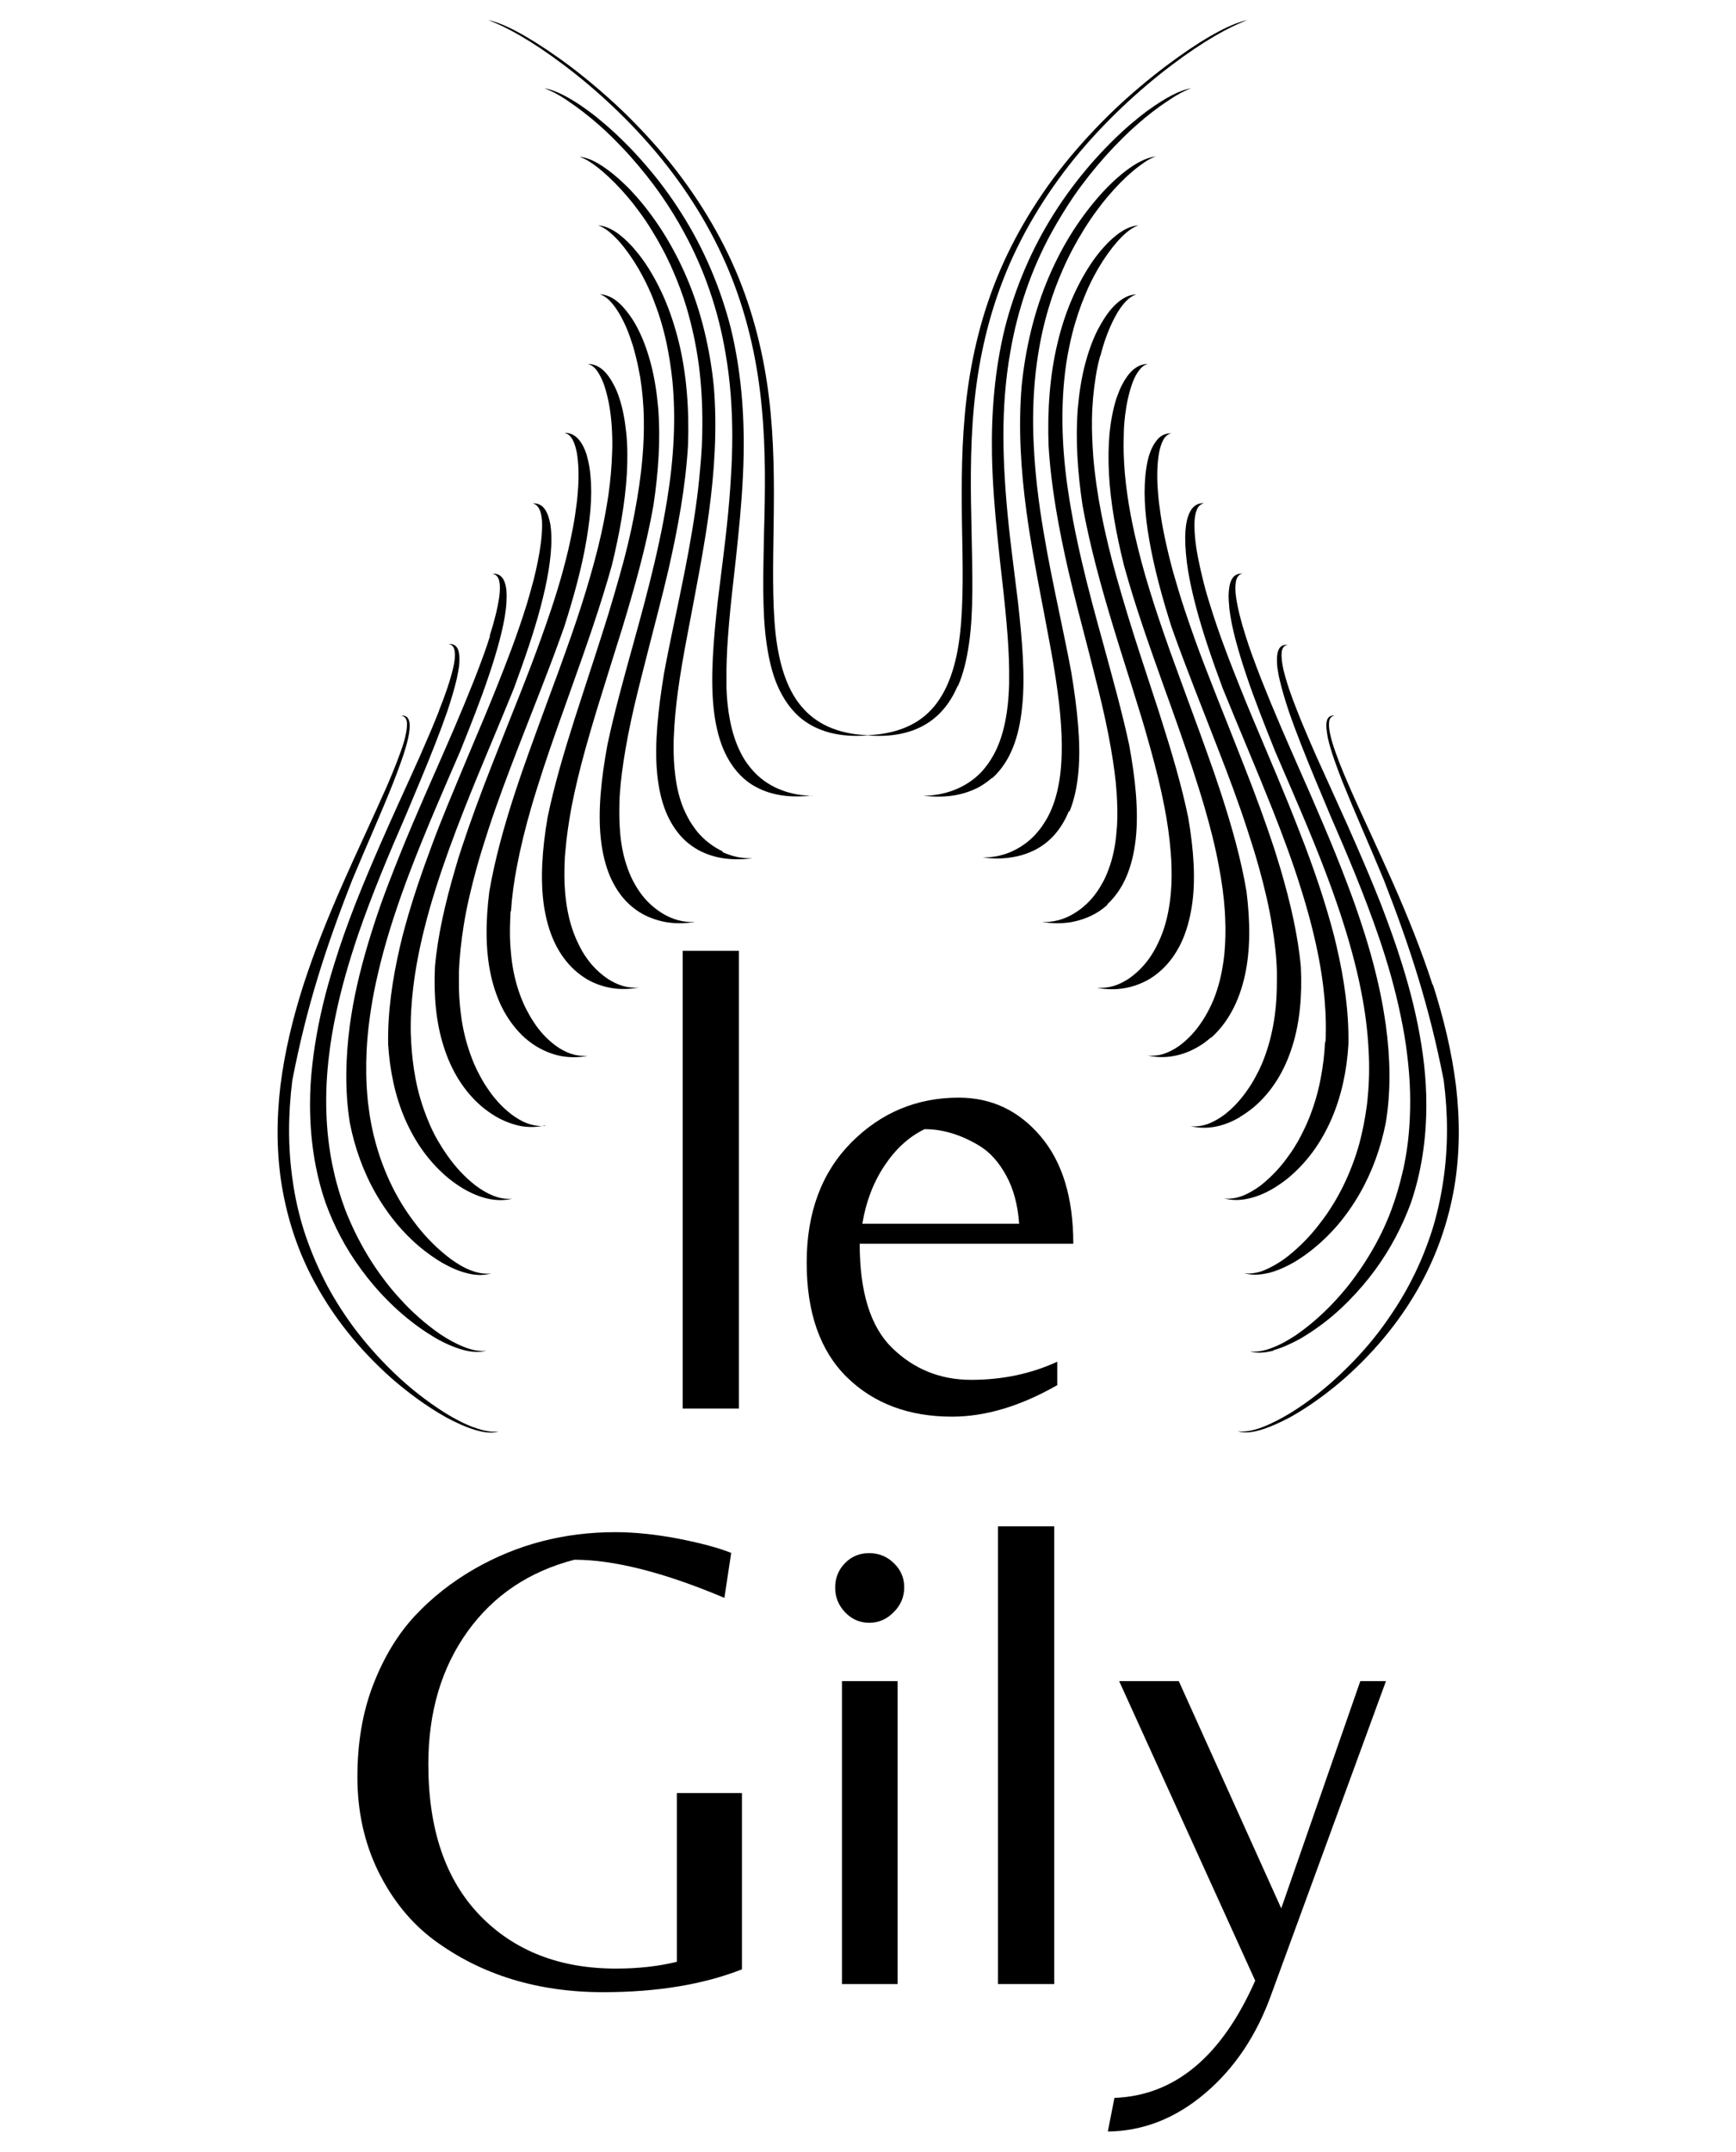
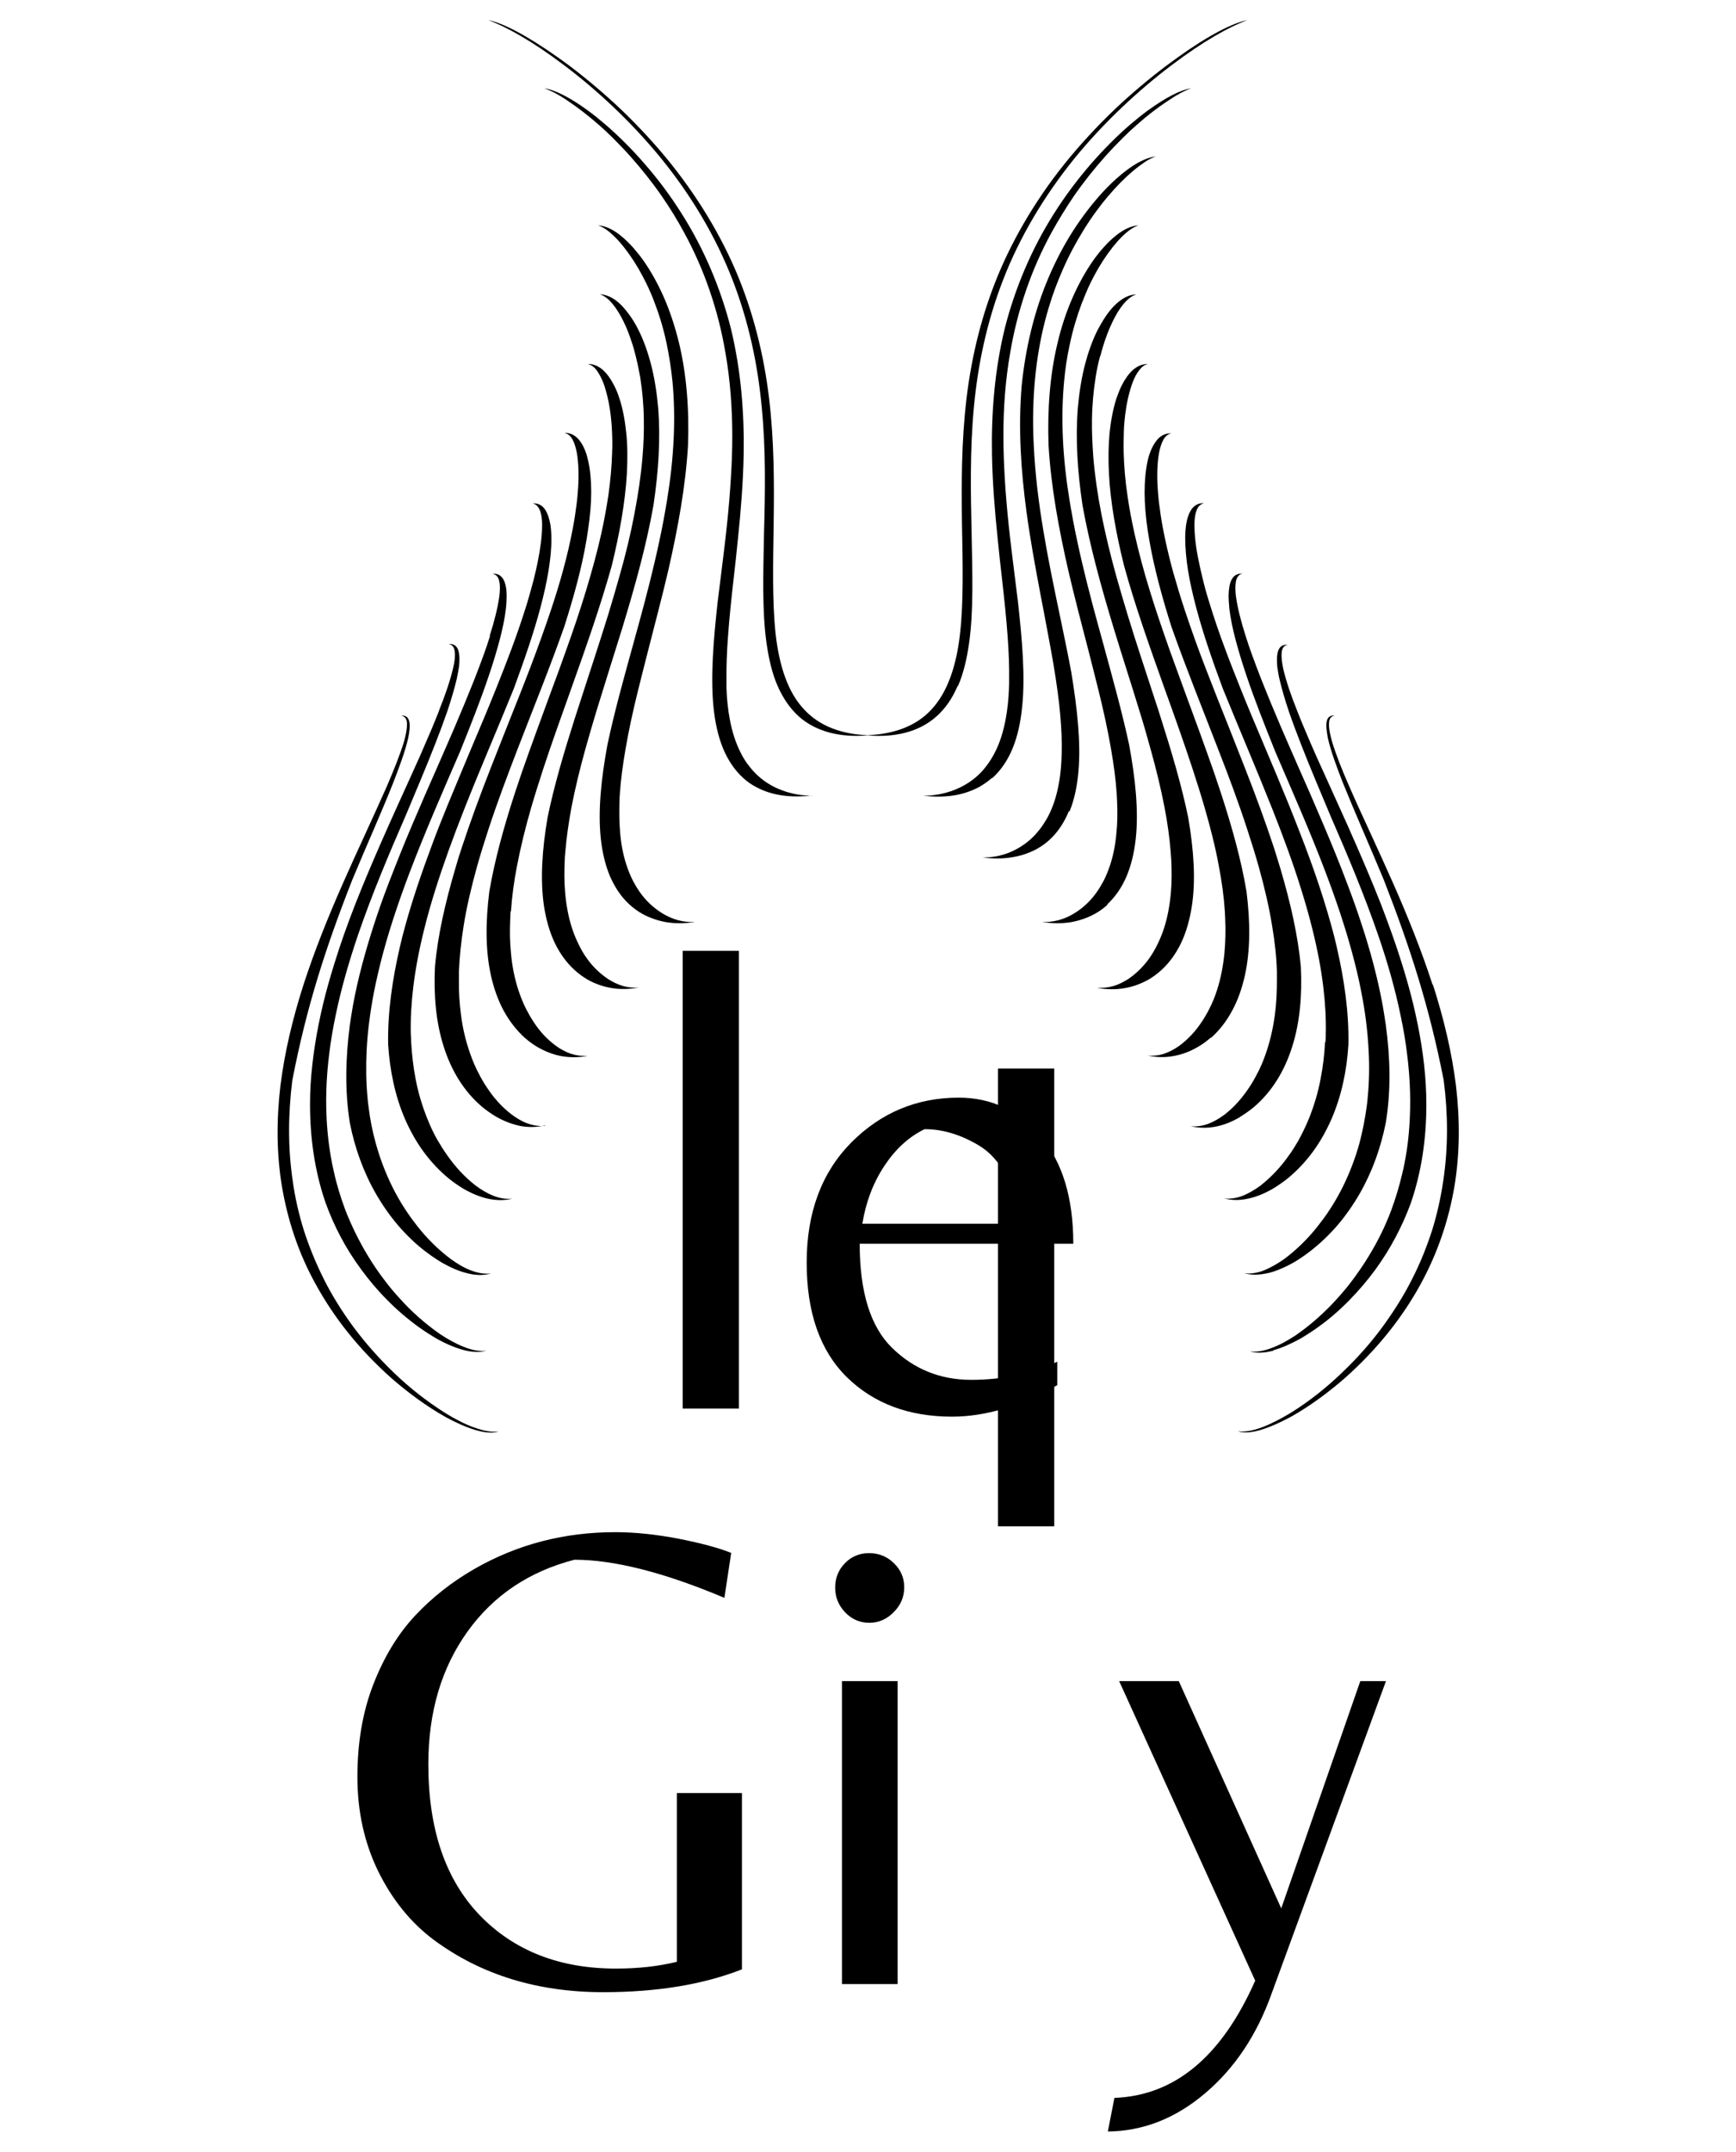
<svg xmlns="http://www.w3.org/2000/svg" id="a" viewBox="0 0 92 114">
  <g>
    <path d="M43.06,42.15c-.3,0-.58-.02-.85-.07-.27-.05-.52-.12-.76-.21-.49-.18-.92-.44-1.29-.78-.16-.15-.31-.31-.44-.48-.19-.23-.35-.49-.49-.78-.25-.5-.43-1.07-.55-1.7-.1-.52-.16-1.08-.18-1.67,0-.13,0-.26,0-.4-.01-.74,.02-1.52,.08-2.34,.07-.98,.18-2.01,.3-3.07,.08-.7,.16-1.41,.23-2.13,.15-1.44,.27-2.92,.3-4.41,.04-2.23-.14-4.5-.68-6.72-.54-2.12-1.42-4.21-2.61-6.08-.59-.94-1.25-1.82-1.94-2.61-.68-.79-1.39-1.49-2.07-2.08-.33-.28-.64-.54-.95-.76-.47-.35-.91-.62-1.3-.82-.39-.2-.73-.32-1.01-.36,.19,.07,.4,.16,.62,.28,.22,.12,.45,.26,.69,.43,.49,.33,1.02,.74,1.57,1.22,.24,.21,.48,.43,.72,.67,.32,.32,.65,.66,.97,1.02,.57,.64,1.13,1.34,1.65,2.09,.43,.62,.83,1.27,1.19,1.94,.53,.97,.98,1.99,1.34,3.04,.37,1.07,.65,2.17,.84,3.29,.13,.73,.22,1.47,.28,2.21,.12,1.49,.11,3,.01,4.49-.02,.37-.05,.74-.08,1.12-.15,1.85-.41,3.68-.62,5.43-.22,2-.38,3.91-.22,5.53,.08,.81,.24,1.55,.5,2.19,.26,.63,.62,1.17,1.07,1.58,.22,.2,.46,.37,.72,.5,.41,.22,.87,.36,1.36,.43,.49,.07,1.02,.07,1.57,0Z" />
-     <path d="M38.31,45.11c-.47-.22-.87-.52-1.22-.89-.15-.16-.28-.34-.41-.53-.17-.25-.31-.53-.44-.82-.22-.52-.37-1.11-.45-1.76-.07-.53-.1-1.1-.09-1.69,0-.13,0-.27,.01-.4,.03-.75,.1-1.53,.21-2.35,.13-.98,.31-2,.51-3.05,.13-.69,.27-1.4,.4-2.11,.27-1.43,.54-2.89,.74-4.37,.3-2.21,.44-4.46,.26-6.65-.2-2.01-.67-3.99-1.43-5.77-.38-.89-.83-1.74-1.31-2.49-.49-.76-1.01-1.44-1.54-2.01-.25-.28-.51-.52-.76-.75-.39-.34-.76-.62-1.11-.82-.35-.2-.67-.32-.96-.34,.18,.06,.38,.16,.59,.3,.2,.13,.42,.3,.63,.48,.43,.37,.88,.82,1.32,1.34,.19,.22,.38,.46,.56,.71,.25,.33,.49,.68,.72,1.06,.41,.66,.79,1.37,1.12,2.13,.27,.62,.52,1.28,.72,1.95,.29,.98,.51,1.99,.65,3.03,.14,1.06,.2,2.16,.19,3.26,0,.73-.04,1.46-.11,2.19-.12,1.48-.35,2.96-.62,4.44-.07,.37-.14,.74-.21,1.1-.36,1.83-.77,3.64-1.09,5.37-.31,1.89-.51,3.71-.37,5.25,.07,.77,.22,1.48,.47,2.09,.25,.61,.6,1.13,1.03,1.53,.21,.19,.45,.36,.7,.5,.4,.21,.84,.36,1.32,.43,.48,.07,1,.07,1.54,0-.31,0-.59-.02-.86-.08-.27-.06-.51-.15-.74-.25Z" />
    <path d="M36.81,48.84c-.31,.02-.61-.02-.87-.09-.27-.07-.51-.18-.73-.3-.45-.26-.84-.59-1.17-1.01-.14-.18-.27-.37-.38-.57-.16-.27-.29-.56-.4-.87-.2-.55-.33-1.16-.39-1.82-.05-.54-.06-1.12-.04-1.73,0-.13,.01-.27,.02-.41,.05-.75,.16-1.54,.3-2.36,.17-.98,.39-2,.65-3.05,.17-.69,.35-1.39,.53-2.1,.36-1.42,.75-2.87,1.09-4.33,.5-2.19,.91-4.41,1.04-6.59,.07-1.9-.07-3.77-.48-5.46-.21-.85-.47-1.65-.79-2.38-.32-.73-.69-1.39-1.08-1.95-.19-.27-.39-.51-.58-.73-.31-.34-.62-.62-.93-.82-.31-.2-.61-.31-.9-.33,.18,.06,.37,.17,.56,.32,.18,.15,.37,.33,.55,.53,.36,.41,.71,.9,1.03,1.45,.14,.24,.27,.49,.4,.75,.17,.35,.33,.71,.47,1.1,.26,.68,.47,1.4,.63,2.17,.13,.63,.23,1.29,.3,1.97,.09,.98,.11,1.99,.06,3.03-.05,1.06-.17,2.14-.35,3.24-.12,.72-.25,1.44-.41,2.17-.31,1.46-.69,2.93-1.09,4.39-.1,.36-.2,.73-.3,1.09-.5,1.81-1,3.6-1.36,5.31-.33,1.79-.51,3.5-.35,4.97,.08,.74,.24,1.41,.49,2,.26,.59,.6,1.1,1.03,1.49,.21,.19,.44,.36,.69,.5,.39,.21,.82,.36,1.29,.44,.47,.07,.97,.07,1.5-.02Z" />
    <path d="M32.97,52.22c-.27-.08-.52-.21-.74-.35-.45-.3-.84-.68-1.15-1.13-.14-.19-.26-.4-.37-.62-.15-.29-.28-.6-.39-.93-.19-.58-.31-1.21-.37-1.9-.05-.56-.05-1.15-.02-1.76,0-.14,.02-.27,.03-.41,.06-.76,.18-1.56,.33-2.38,.19-.98,.44-2,.73-3.05,.19-.69,.4-1.39,.61-2.09,.43-1.41,.89-2.85,1.34-4.3,.66-2.17,1.28-4.37,1.66-6.53,.27-1.79,.38-3.55,.25-5.16-.07-.8-.19-1.57-.37-2.27-.18-.7-.41-1.34-.69-1.89-.13-.26-.28-.51-.43-.72-.24-.34-.49-.62-.76-.82-.27-.2-.56-.31-.85-.32,.18,.05,.36,.17,.52,.33,.16,.16,.31,.36,.45,.58,.28,.45,.52,.98,.71,1.57,.09,.25,.16,.52,.23,.79,.09,.36,.17,.75,.24,1.14,.11,.7,.18,1.44,.19,2.22,.01,.64-.01,1.3-.07,1.98-.08,.98-.23,1.99-.43,3.03-.2,1.06-.46,2.13-.77,3.22-.2,.71-.41,1.43-.63,2.15-.45,1.45-.93,2.9-1.4,4.35-.12,.36-.23,.72-.35,1.08-.57,1.79-1.1,3.57-1.45,5.27-.29,1.69-.4,3.31-.19,4.71,.11,.7,.29,1.35,.56,1.92,.27,.57,.63,1.07,1.06,1.46,.21,.19,.44,.36,.68,.5,.38,.22,.81,.37,1.26,.45,.46,.08,.95,.07,1.46-.02-.32,.02-.62-.02-.89-.1Z" />
    <path d="M27.08,48.27c.05-.78,.16-1.58,.32-2.4,.19-.99,.44-2.01,.74-3.05,.2-.69,.42-1.38,.65-2.09,.46-1.4,.98-2.84,1.49-4.27,.77-2.16,1.54-4.34,2.14-6.49,.41-1.68,.71-3.34,.8-4.86,.04-.76,.04-1.49-.03-2.16-.07-.67-.18-1.29-.36-1.83-.08-.26-.18-.5-.29-.71-.17-.33-.37-.62-.6-.82-.23-.2-.5-.31-.79-.31,.19,.05,.35,.17,.48,.35,.13,.18,.24,.4,.34,.64,.18,.49,.31,1.06,.39,1.69,.03,.27,.06,.55,.07,.83,.02,.38,.03,.78,.01,1.19-.02,.72-.09,1.48-.2,2.27-.1,.65-.22,1.32-.37,2-.22,.99-.5,2-.81,3.03-.32,1.05-.68,2.12-1.07,3.2-.25,.71-.51,1.42-.78,2.14-.53,1.44-1.06,2.88-1.56,4.31-.12,.36-.24,.72-.36,1.07-.58,1.78-1.07,3.54-1.36,5.24-.2,1.59-.21,3.12,.09,4.45,.15,.67,.37,1.29,.67,1.85,.3,.55,.68,1.04,1.12,1.44,.22,.19,.45,.36,.69,.5,.39,.22,.81,.39,1.25,.47,.45,.08,.93,.08,1.41-.02-.33,.03-.64-.02-.92-.11-.28-.1-.54-.24-.77-.41-.47-.34-.87-.77-1.19-1.27-.14-.21-.27-.44-.39-.67-.16-.31-.29-.64-.41-.99-.2-.61-.34-1.27-.4-1.98-.06-.58-.07-1.18-.04-1.8,0-.14,.01-.28,.02-.42Z" />
    <path d="M28.9,59.64c-.33,.04-.66-.02-.96-.13-.3-.11-.57-.28-.83-.47-.51-.39-.94-.87-1.3-1.42-.16-.23-.3-.48-.43-.73-.18-.34-.33-.69-.46-1.06-.23-.65-.4-1.34-.49-2.07-.08-.6-.12-1.22-.11-1.85,0-.14,0-.28,0-.43,.03-.79,.12-1.6,.25-2.43,.16-1,.4-2.02,.69-3.07,.19-.69,.41-1.38,.64-2.09,.46-1.4,1-2.83,1.55-4.26,.83-2.15,1.71-4.31,2.46-6.45,.5-1.57,.93-3.13,1.17-4.57,.12-.72,.21-1.41,.24-2.06,.03-.65,0-1.25-.08-1.78-.04-.25-.1-.49-.16-.71-.11-.33-.26-.62-.45-.82-.19-.2-.43-.32-.72-.31,.19,.04,.34,.18,.44,.37,.1,.19,.17,.43,.22,.69,.09,.54,.11,1.15,.07,1.81-.02,.28-.04,.58-.08,.88-.05,.4-.11,.81-.19,1.24-.14,.75-.32,1.53-.54,2.33-.18,.66-.39,1.34-.62,2.03-.33,.99-.7,2.01-1.09,3.04-.4,1.05-.83,2.12-1.26,3.2-.28,.71-.56,1.42-.84,2.13-.56,1.43-1.09,2.86-1.56,4.29-.12,.36-.23,.71-.33,1.07-.52,1.77-.93,3.52-1.08,5.21-.07,1.49,.05,2.93,.46,4.21,.2,.64,.47,1.24,.81,1.78,.34,.54,.75,1.02,1.22,1.42,.23,.19,.47,.36,.72,.51,.39,.23,.82,.4,1.26,.5,.44,.09,.91,.09,1.36-.02Z" />
    <path d="M26.13,63.34c-.33-.13-.64-.32-.92-.53-.57-.44-1.07-.98-1.49-1.58-.18-.25-.35-.52-.51-.79-.21-.36-.39-.74-.55-1.14-.28-.69-.5-1.41-.64-2.17-.12-.62-.19-1.26-.23-1.91,0-.14-.01-.29-.02-.44-.02-.81,.03-1.63,.13-2.47,.12-1.01,.32-2.04,.58-3.08,.17-.69,.37-1.39,.59-2.09,.44-1.4,.96-2.82,1.52-4.24,.84-2.14,1.78-4.29,2.64-6.42,.54-1.47,1.05-2.93,1.41-4.29,.18-.68,.33-1.34,.43-1.96,.1-.62,.16-1.21,.15-1.73,0-.25-.02-.49-.05-.7-.06-.33-.15-.62-.3-.83-.15-.21-.37-.32-.65-.3,.19,.03,.32,.18,.4,.39,.08,.21,.11,.47,.11,.75,0,.58-.09,1.24-.23,1.94-.06,.3-.13,.61-.21,.93-.11,.42-.23,.85-.36,1.29-.24,.77-.51,1.57-.82,2.4-.25,.67-.52,1.36-.8,2.06-.4,1-.83,2.03-1.27,3.06-.44,1.05-.89,2.12-1.33,3.19-.29,.71-.57,1.41-.83,2.12-.53,1.42-1.02,2.85-1.41,4.27-.1,.35-.19,.71-.27,1.06-.41,1.76-.66,3.51-.63,5.2,.09,1.4,.37,2.75,.9,3.97,.27,.61,.59,1.19,.98,1.72,.39,.53,.84,1.01,1.34,1.42,.24,.19,.49,.37,.76,.53,.41,.24,.85,.43,1.29,.53,.45,.1,.9,.11,1.32,0-.33,.04-.68-.02-1.01-.15Z" />
    <path d="M25.97,33.69c-.1,.32-.21,.65-.33,.98-.16,.44-.33,.89-.51,1.35-.32,.8-.66,1.63-1.02,2.47-.3,.69-.6,1.39-.91,2.09-.45,1.02-.9,2.04-1.34,3.08-.45,1.06-.88,2.13-1.29,3.2-.27,.7-.52,1.41-.75,2.12-.46,1.42-.85,2.84-1.11,4.26-.06,.35-.12,.71-.17,1.06-.23,1.76-.27,3.5,0,5.19,.26,1.31,.71,2.58,1.38,3.75,.34,.59,.73,1.15,1.17,1.67,.45,.52,.95,1.01,1.5,1.42,.26,.2,.53,.38,.81,.55,.44,.25,.89,.46,1.35,.57,.45,.12,.9,.13,1.28,.01-.34,.05-.72-.02-1.08-.16-.37-.14-.73-.36-1.06-.6-.67-.5-1.27-1.1-1.78-1.75-.22-.28-.43-.57-.62-.86-.26-.39-.49-.8-.7-1.22-.36-.73-.65-1.49-.87-2.28-.18-.64-.31-1.3-.39-1.97-.02-.15-.04-.3-.05-.45-.08-.82-.09-1.66-.05-2.51,.05-1.02,.19-2.06,.39-3.11,.14-.69,.3-1.39,.49-2.09,.38-1.4,.86-2.82,1.4-4.24,.81-2.13,1.75-4.28,2.67-6.4,.55-1.37,1.09-2.72,1.52-4.01,.22-.64,.41-1.27,.57-1.87,.16-.6,.28-1.17,.34-1.69,.03-.25,.04-.48,.04-.7,0-.33-.05-.63-.17-.85-.12-.21-.31-.33-.58-.3,.2,.03,.32,.18,.36,.4,.05,.22,.04,.5,0,.81-.09,.63-.27,1.33-.51,2.08Z" />
    <path d="M23.27,37.65c-.13,.34-.28,.68-.42,1.03-.2,.46-.4,.93-.61,1.41-.37,.83-.76,1.68-1.15,2.54-.32,.71-.64,1.42-.95,2.13-.45,1.03-.89,2.07-1.3,3.11-.42,1.07-.8,2.14-1.13,3.21-.22,.71-.42,1.41-.59,2.12-.34,1.42-.57,2.84-.66,4.25-.02,.35-.03,.71-.03,1.06,0,1.76,.24,3.51,.82,5.2,.44,1.22,1.06,2.42,1.89,3.54,.41,.56,.87,1.11,1.38,1.62,.51,.52,1.08,1.01,1.68,1.44,.29,.21,.59,.4,.89,.58,.47,.27,.97,.49,1.44,.62,.47,.13,.91,.15,1.25,.04-.34,.06-.76-.02-1.18-.19-.42-.16-.85-.4-1.26-.67-.81-.56-1.55-1.22-2.19-1.94-.28-.3-.54-.62-.78-.94-.33-.43-.62-.86-.89-1.31-.47-.78-.86-1.58-1.18-2.4-.25-.67-.46-1.35-.61-2.04-.03-.15-.07-.31-.1-.46-.16-.85-.26-1.7-.29-2.57-.04-1.04,.01-2.09,.14-3.14,.08-.7,.2-1.4,.35-2.11,.29-1.41,.7-2.82,1.18-4.24,.73-2.13,1.63-4.27,2.55-6.38,.53-1.27,1.07-2.53,1.54-3.74,.24-.61,.46-1.2,.66-1.78,.19-.58,.36-1.14,.48-1.65,.05-.25,.1-.48,.13-.7,.03-.34,.03-.64-.05-.86-.08-.22-.25-.34-.51-.31,.2,.02,.31,.18,.33,.42,.03,.24-.01,.54-.09,.87-.16,.67-.42,1.43-.74,2.22Z" />
    <path d="M25.11,75.62c-.49-.18-1.01-.45-1.51-.76-1-.63-1.92-1.36-2.73-2.14-.81-.78-1.52-1.59-2.14-2.42-.61-.83-1.14-1.68-1.57-2.54-.43-.86-.78-1.72-1.06-2.59-.27-.87-.47-1.75-.59-2.63-.26-1.76-.24-3.53-.02-5.3,.75-3.88,1.76-7.02,3.18-10.63,.73-1.76,1.52-3.5,2.18-5.17,.32-.83,.62-1.63,.78-2.33,.07-.34,.11-.66,.06-.88-.05-.23-.19-.35-.43-.31,.21,.02,.31,.19,.31,.44,0,.25-.06,.58-.16,.93-.22,.72-.55,1.53-.91,2.37-.37,.83-.76,1.69-1.16,2.56-.4,.87-.8,1.74-1.19,2.63-.78,1.77-1.49,3.54-2.07,5.33-.57,1.78-1,3.57-1.22,5.35-.21,1.78-.21,3.56,.08,5.32,.3,1.76,.86,3.52,1.81,5.22,.94,1.71,2.25,3.39,3.98,4.93,.87,.76,1.85,1.49,2.9,2.08,.52,.28,1.06,.53,1.57,.68,.5,.15,.95,.18,1.23,.07-.34,.06-.81-.02-1.3-.21Z" />
    <path d="M50.77,36.34c.29-.66,.47-1.44,.59-2.29,.24-1.7,.17-3.72,.13-5.83-.05-2.12-.09-4.37,.12-6.63,.21-2.27,.69-4.56,1.56-6.79,.87-2.24,2.16-4.41,3.75-6.38,1.59-1.96,3.49-3.7,5.16-4.96,1.69-1.28,3.08-2.05,4.02-2.39-.73,.13-2.03,.78-3.7,1.98-.84,.6-1.75,1.32-2.67,2.14-.92,.82-1.83,1.75-2.68,2.73-1.7,1.96-3.09,4.17-4.05,6.4-.96,2.24-1.51,4.54-1.78,6.8-.27,2.27-.27,4.5-.24,6.61,.04,2.11,.09,4.1-.1,5.82-.19,1.71-.66,3.12-1.52,4.04-.83,.9-2.02,1.3-3.37,1.36-1.35-.05-2.54-.46-3.37-1.36-.87-.91-1.33-2.33-1.52-4.04-.18-1.72-.13-3.7-.1-5.82,.03-2.11,.03-4.34-.24-6.61-.27-2.26-.82-4.56-1.78-6.8-.96-2.23-2.36-4.44-4.05-6.4-.85-.98-1.76-1.91-2.68-2.73-.92-.82-1.83-1.55-2.67-2.14-1.68-1.19-2.97-1.85-3.7-1.98,.94,.34,2.33,1.11,4.02,2.39,1.68,1.26,3.57,3,5.16,4.96,1.6,1.97,2.88,4.14,3.75,6.38,.87,2.23,1.35,4.52,1.56,6.79,.22,2.26,.18,4.5,.12,6.63-.04,2.11-.11,4.13,.13,5.83,.12,.85,.3,1.63,.59,2.29,.29,.66,.67,1.21,1.14,1.63,.92,.81,2.21,1.11,3.63,.99,1.42,.12,2.7-.17,3.63-.99,.48-.42,.86-.97,1.14-1.63Z" />
    <path d="M52.6,41.21c.45-.41,.81-.94,1.07-1.58,.26-.63,.42-1.38,.5-2.19,.17-1.62,0-3.53-.22-5.53-.21-1.75-.47-3.58-.62-5.43-.03-.37-.06-.74-.08-1.12-.09-1.5-.11-3,.01-4.49,.06-.74,.15-1.48,.28-2.21,.19-1.12,.47-2.22,.84-3.29,.36-1.05,.81-2.07,1.34-3.04,.37-.67,.77-1.32,1.19-1.94,.52-.75,1.08-1.45,1.65-2.09,.32-.36,.65-.7,.97-1.02,.24-.24,.48-.46,.72-.67,.55-.49,1.08-.89,1.57-1.22,.24-.16,.47-.31,.69-.43,.22-.12,.43-.22,.62-.28-.28,.04-.62,.16-1.01,.36-.39,.2-.83,.48-1.3,.82-.3,.22-.62,.48-.95,.76-.67,.58-1.38,1.29-2.07,2.08-.68,.79-1.35,1.67-1.94,2.61-1.19,1.87-2.07,3.96-2.61,6.08-.54,2.22-.72,4.49-.68,6.72,.03,1.49,.15,2.97,.3,4.41,.07,.72,.15,1.43,.23,2.13,.12,1.06,.23,2.09,.3,3.07,.06,.82,.09,1.6,.08,2.34,0,.13,0,.27-.01,.4-.02,.59-.08,1.15-.18,1.67-.12,.63-.3,1.21-.55,1.7-.14,.28-.3,.54-.49,.78-.14,.18-.28,.34-.44,.48-.37,.34-.81,.6-1.29,.78-.24,.09-.49,.16-.76,.21-.27,.05-.56,.08-.85,.07,.55,.07,1.08,.07,1.57,0,.49-.07,.95-.22,1.36-.43,.26-.14,.5-.31,.72-.5Z" />
    <path d="M56.68,42.99c.25-.61,.4-1.32,.47-2.09,.14-1.54-.06-3.35-.37-5.25-.32-1.73-.73-3.54-1.09-5.37-.07-.37-.14-.73-.21-1.1-.27-1.48-.5-2.96-.62-4.44-.06-.73-.1-1.46-.11-2.19-.01-1.11,.05-2.2,.19-3.26,.14-1.04,.35-2.06,.65-3.03,.2-.68,.45-1.33,.72-1.95,.33-.76,.71-1.47,1.12-2.13,.23-.37,.47-.73,.72-1.06,.18-.25,.37-.49,.56-.71,.44-.52,.88-.97,1.32-1.34,.21-.18,.43-.34,.63-.48,.21-.14,.41-.24,.59-.3-.29,.03-.61,.15-.96,.34-.35,.2-.73,.48-1.11,.82-.25,.22-.5,.47-.76,.75-.52,.57-1.05,1.25-1.54,2.01-.49,.76-.93,1.6-1.31,2.49-.76,1.78-1.23,3.76-1.43,5.77-.18,2.2-.04,4.44,.26,6.65,.2,1.48,.47,2.94,.74,4.37,.14,.71,.27,1.42,.4,2.11,.2,1.05,.38,2.07,.51,3.05,.11,.81,.18,1.6,.21,2.35,0,.14,0,.27,.01,.4,0,.6-.02,1.16-.09,1.69-.09,.65-.23,1.24-.45,1.76-.12,.3-.27,.57-.44,.82-.12,.19-.26,.36-.41,.53-.34,.37-.75,.67-1.22,.89-.23,.11-.48,.19-.74,.25-.27,.06-.56,.09-.86,.08,.54,.08,1.06,.08,1.54,0,.48-.07,.92-.22,1.32-.43,.25-.14,.49-.3,.7-.5,.44-.4,.78-.92,1.03-1.53Z" />
    <path d="M58.67,47.92c.43-.4,.78-.9,1.03-1.49,.25-.59,.41-1.27,.49-2,.16-1.47-.02-3.18-.35-4.97-.37-1.72-.87-3.51-1.36-5.31-.1-.36-.2-.73-.3-1.09-.4-1.46-.78-2.93-1.09-4.39-.16-.73-.29-1.45-.41-2.17-.18-1.1-.3-2.18-.35-3.24-.05-1.04-.03-2.05,.06-3.03,.06-.68,.16-1.33,.3-1.97,.16-.77,.38-1.5,.63-2.17,.15-.38,.3-.75,.47-1.1,.13-.26,.26-.51,.4-.75,.32-.55,.67-1.04,1.03-1.45,.18-.2,.36-.38,.55-.53,.19-.15,.38-.26,.56-.32-.29,.02-.59,.13-.9,.33-.31,.2-.63,.48-.93,.82-.2,.22-.39,.46-.58,.73-.39,.56-.76,1.22-1.08,1.95-.32,.73-.59,1.53-.79,2.38-.41,1.69-.55,3.56-.48,5.46,.13,2.18,.54,4.4,1.04,6.59,.34,1.46,.72,2.91,1.09,4.33,.18,.71,.36,1.41,.53,2.1,.26,1.05,.48,2.07,.65,3.05,.14,.82,.25,1.6,.3,2.36,0,.14,.02,.27,.02,.41,.03,.6,.02,1.18-.04,1.73-.06,.66-.19,1.28-.39,1.82-.11,.31-.24,.61-.4,.87-.11,.2-.24,.39-.38,.57-.32,.41-.71,.75-1.17,1.01-.23,.13-.47,.23-.73,.3-.27,.07-.56,.11-.87,.09,.53,.09,1.03,.09,1.5,.02,.47-.08,.9-.23,1.29-.44,.25-.14,.48-.3,.69-.5Z" />
    <path d="M58.31,18.87c.07-.27,.15-.54,.23-.79,.2-.59,.44-1.12,.71-1.57,.14-.22,.29-.42,.45-.58,.16-.16,.34-.28,.52-.33-.29,0-.58,.12-.85,.32-.27,.2-.53,.48-.76,.82-.15,.22-.29,.46-.43,.72-.28,.55-.51,1.19-.69,1.89-.18,.7-.3,1.47-.37,2.27-.13,1.61-.02,3.37,.25,5.16,.39,2.16,1,4.36,1.66,6.53,.44,1.45,.91,2.89,1.34,4.3,.22,.7,.42,1.4,.61,2.09,.29,1.04,.54,2.06,.73,3.05,.16,.82,.27,1.61,.33,2.38,.01,.14,.02,.28,.03,.41,.03,.61,.03,1.2-.02,1.76-.06,.68-.18,1.32-.37,1.9-.11,.33-.24,.64-.39,.93-.11,.22-.24,.43-.37,.62-.32,.45-.7,.83-1.15,1.13-.23,.14-.47,.27-.74,.35-.27,.08-.57,.12-.89,.1,.51,.1,1,.1,1.46,.02,.46-.08,.88-.24,1.26-.45,.24-.14,.47-.31,.68-.5,.43-.39,.79-.89,1.06-1.46,.27-.57,.45-1.22,.56-1.92,.22-1.4,.1-3.02-.19-4.71-.35-1.7-.88-3.48-1.45-5.27-.11-.36-.23-.72-.35-1.08-.47-1.45-.96-2.9-1.4-4.35-.22-.72-.43-1.44-.63-2.15-.3-1.09-.56-2.16-.77-3.22-.2-1.03-.35-2.05-.43-3.03-.05-.68-.08-1.34-.07-1.98,.01-.78,.08-1.52,.19-2.22,.06-.4,.14-.78,.24-1.14Z" />
    <path d="M64.18,54.98c.45-.4,.82-.88,1.12-1.44,.3-.55,.52-1.18,.67-1.85,.3-1.34,.29-2.86,.09-4.45-.28-1.69-.78-3.46-1.36-5.24-.12-.36-.24-.71-.36-1.07-.5-1.43-1.03-2.88-1.56-4.31-.26-.71-.52-1.43-.78-2.14-.38-1.08-.75-2.15-1.07-3.2-.32-1.03-.59-2.05-.81-3.03-.15-.68-.28-1.35-.37-2-.12-.79-.18-1.55-.2-2.27-.01-.41,0-.81,.01-1.19,.01-.29,.04-.57,.07-.83,.08-.63,.21-1.2,.39-1.69,.09-.24,.2-.46,.34-.64,.13-.18,.29-.31,.48-.35-.29,0-.56,.11-.79,.31-.23,.2-.43,.49-.6,.82-.11,.22-.2,.46-.29,.71-.17,.54-.29,1.16-.36,1.83-.06,.67-.07,1.4-.03,2.16,.08,1.52,.38,3.18,.8,4.86,.59,2.15,1.37,4.33,2.14,6.49,.52,1.44,1.03,2.87,1.49,4.27,.23,.7,.45,1.4,.65,2.09,.3,1.04,.56,2.06,.74,3.05,.16,.82,.27,1.63,.32,2.4,0,.14,.02,.28,.02,.42,.03,.62,.01,1.23-.04,1.8-.07,.7-.2,1.37-.4,1.98-.11,.35-.25,.68-.41,.99-.12,.24-.25,.46-.39,.67-.33,.5-.73,.93-1.19,1.27-.24,.17-.49,.31-.77,.41-.28,.1-.59,.14-.92,.11,.48,.1,.96,.11,1.41,.02,.45-.08,.87-.25,1.25-.47,.25-.14,.48-.31,.69-.5Z" />
    <path d="M65.73,59.16c.25-.15,.49-.32,.72-.51,.47-.4,.88-.88,1.22-1.42,.34-.54,.61-1.14,.81-1.78,.41-1.28,.53-2.72,.46-4.21-.15-1.69-.56-3.44-1.08-5.21-.11-.35-.22-.71-.33-1.07-.47-1.43-1-2.86-1.56-4.29-.28-.71-.56-1.42-.84-2.13-.43-1.07-.85-2.14-1.26-3.2-.4-1.03-.76-2.05-1.09-3.04-.23-.69-.43-1.37-.62-2.03-.22-.81-.4-1.59-.54-2.33-.08-.43-.14-.84-.19-1.24-.04-.3-.06-.59-.08-.88-.04-.66-.02-1.28,.07-1.81,.05-.26,.12-.5,.22-.69,.1-.19,.25-.33,.44-.37-.29,0-.53,.1-.72,.31-.19,.21-.34,.49-.45,.82-.07,.22-.12,.45-.16,.71-.08,.53-.11,1.13-.08,1.78,.03,.64,.11,1.34,.24,2.06,.25,1.44,.67,3,1.17,4.57,.75,2.13,1.63,4.3,2.46,6.45,.56,1.43,1.09,2.85,1.55,4.26,.23,.7,.45,1.4,.64,2.09,.29,1.04,.53,2.07,.69,3.07,.14,.83,.23,1.64,.25,2.43,0,.14,0,.29,0,.43,0,.64-.03,1.26-.11,1.85-.1,.73-.26,1.42-.49,2.07-.13,.37-.28,.73-.46,1.06-.13,.25-.27,.5-.43,.73-.36,.54-.79,1.03-1.3,1.42-.26,.19-.53,.35-.83,.47-.3,.11-.63,.17-.96,.13,.45,.11,.92,.11,1.36,.02,.45-.09,.87-.27,1.26-.5Z" />
    <path d="M70.22,55.22c-.03,.65-.11,1.29-.23,1.91-.14,.76-.36,1.48-.64,2.17-.16,.39-.35,.77-.55,1.14-.16,.27-.32,.54-.51,.79-.42,.6-.92,1.13-1.49,1.58-.29,.21-.6,.4-.92,.53-.33,.13-.68,.19-1.01,.15,.42,.11,.87,.11,1.32,0,.45-.1,.88-.29,1.29-.53,.26-.16,.51-.33,.76-.53,.5-.41,.95-.89,1.34-1.42,.39-.53,.71-1.11,.98-1.72,.53-1.22,.82-2.58,.9-3.97,.03-1.69-.22-3.44-.63-5.2-.08-.35-.17-.71-.27-1.06-.39-1.42-.87-2.84-1.41-4.27-.27-.71-.55-1.42-.83-2.12-.44-1.07-.88-2.14-1.33-3.19-.44-1.03-.87-2.06-1.27-3.06-.28-.7-.55-1.38-.8-2.06-.31-.82-.58-1.62-.82-2.4-.14-.44-.26-.87-.36-1.29-.08-.32-.15-.63-.21-.93-.15-.7-.23-1.36-.23-1.94,0-.28,.03-.55,.11-.75,.07-.21,.21-.35,.4-.39-.28-.02-.5,.1-.65,.3-.15,.21-.25,.5-.3,.83-.03,.22-.05,.45-.05,.7,0,.52,.05,1.11,.15,1.73,.1,.62,.25,1.28,.43,1.96,.36,1.36,.86,2.81,1.41,4.29,.86,2.12,1.79,4.28,2.64,6.42,.56,1.42,1.09,2.84,1.52,4.24,.22,.7,.42,1.4,.59,2.09,.26,1.04,.46,2.07,.58,3.08,.1,.84,.15,1.66,.13,2.47,0,.15,0,.29-.02,.44Z" />
    <path d="M67.23,67.44c.46-.12,.91-.32,1.35-.57,.28-.17,.55-.35,.81-.55,.55-.42,1.05-.9,1.5-1.42,.44-.52,.83-1.08,1.17-1.67,.67-1.17,1.12-2.44,1.38-3.75,.28-1.69,.24-3.44,0-5.19-.05-.35-.11-.71-.17-1.06-.26-1.41-.64-2.84-1.11-4.26-.23-.71-.48-1.41-.75-2.12-.4-1.07-.84-2.14-1.29-3.2-.44-1.04-.89-2.07-1.34-3.08-.31-.7-.61-1.4-.91-2.09-.36-.84-.7-1.66-1.02-2.47-.18-.46-.35-.91-.51-1.35-.12-.33-.23-.66-.33-.98-.24-.75-.42-1.45-.51-2.08-.04-.31-.04-.59,0-.81,.05-.22,.16-.38,.36-.4-.27-.02-.47,.09-.58,.3-.12,.21-.16,.51-.17,.85,0,.22,.02,.45,.04,.7,.06,.52,.18,1.09,.34,1.69,.16,.6,.35,1.22,.57,1.87,.43,1.28,.97,2.64,1.52,4.01,.91,2.12,1.86,4.26,2.67,6.4,.54,1.42,1.02,2.84,1.4,4.24,.19,.7,.36,1.4,.49,2.09,.21,1.05,.34,2.09,.39,3.11,.05,.85,.03,1.69-.05,2.51-.01,.15-.03,.3-.05,.45-.09,.67-.22,1.33-.39,1.97-.22,.79-.51,1.55-.87,2.28-.21,.42-.44,.83-.7,1.22-.19,.3-.4,.58-.62,.86-.51,.65-1.11,1.25-1.78,1.75-.34,.24-.7,.45-1.06,.6-.37,.15-.75,.21-1.08,.16,.38,.11,.82,.1,1.28-.01Z" />
    <path d="M67.49,71.53c.47-.13,.96-.36,1.44-.62,.3-.18,.6-.37,.89-.58,.61-.43,1.17-.92,1.68-1.44,.51-.52,.97-1.06,1.38-1.62,.82-1.12,1.44-2.32,1.89-3.54,.58-1.7,.82-3.45,.82-5.2,0-.35-.01-.71-.03-1.06-.08-1.41-.32-2.83-.66-4.25-.17-.71-.37-1.41-.59-2.12-.33-1.07-.72-2.14-1.13-3.21-.41-1.04-.85-2.08-1.3-3.11-.31-.71-.63-1.43-.95-2.13-.39-.86-.77-1.71-1.15-2.54-.21-.48-.42-.95-.61-1.41-.15-.35-.29-.69-.42-1.03-.32-.79-.58-1.55-.74-2.22-.07-.33-.11-.63-.09-.87,.02-.24,.13-.4,.33-.42-.26-.03-.43,.09-.51,.31-.08,.22-.08,.53-.05,.86,.03,.22,.07,.46,.13,.7,.12,.52,.29,1.08,.48,1.65,.2,.58,.42,1.17,.66,1.78,.47,1.21,1.01,2.47,1.54,3.74,.92,2.11,1.82,4.25,2.55,6.38,.49,1.42,.89,2.83,1.18,4.24,.15,.7,.27,1.41,.35,2.11,.13,1.06,.18,2.1,.14,3.14-.03,.86-.12,1.72-.29,2.57-.03,.15-.06,.31-.1,.46-.16,.69-.36,1.37-.61,2.04-.31,.82-.7,1.62-1.18,2.4-.27,.45-.57,.88-.89,1.31-.24,.32-.5,.63-.78,.94-.64,.71-1.38,1.38-2.19,1.94-.41,.27-.83,.51-1.26,.67-.42,.17-.84,.24-1.18,.19,.33,.11,.78,.09,1.25-.04Z" />
    <path d="M75.92,52.17c-.58-1.79-1.29-3.56-2.07-5.33-.39-.88-.79-1.76-1.19-2.63-.4-.87-.8-1.73-1.16-2.56-.37-.84-.69-1.64-.91-2.37-.1-.35-.17-.68-.16-.93,0-.26,.1-.42,.31-.44-.24-.03-.39,.09-.43,.31-.05,.23,0,.54,.06,.88,.16,.7,.46,1.51,.78,2.33,.67,1.66,1.45,3.41,2.18,5.17,1.41,3.61,2.42,6.75,3.18,10.63,.23,1.78,.24,3.55-.02,5.3-.13,.88-.32,1.76-.59,2.63-.28,.87-.62,1.73-1.06,2.59-.43,.86-.96,1.7-1.57,2.54-.61,.83-1.33,1.65-2.14,2.42-.81,.78-1.73,1.52-2.73,2.14-.5,.3-1.01,.57-1.51,.76-.5,.19-.96,.27-1.3,.21,.29,.11,.73,.08,1.23-.07,.5-.15,1.04-.4,1.57-.68,1.05-.59,2.03-1.32,2.9-2.08,1.73-1.54,3.04-3.22,3.98-4.93,.94-1.71,1.51-3.46,1.81-5.22,.29-1.76,.29-3.54,.08-5.32-.22-1.78-.65-3.57-1.22-5.35Z" />
  </g>
  <g>
    <path d="M39.16,50.37v24.25h-2.98v-24.25h2.98Z" />
    <path d="M45.56,65.89c0,2.56,.57,4.4,1.72,5.52,1.15,1.12,2.54,1.69,4.19,1.69s3.17-.32,4.56-.96v1.24c-1.94,1.11-3.8,1.67-5.58,1.67-2.29,0-4.15-.7-5.57-2.09-1.42-1.4-2.13-3.42-2.13-6.07s.79-4.77,2.36-6.36c1.57-1.58,3.47-2.38,5.7-2.38,1.73,0,3.17,.68,4.33,2.04,1.16,1.36,1.74,3.26,1.74,5.7h-11.33Zm3.44-6.07c-.83,.4-1.54,1.05-2.13,1.94s-.98,1.91-1.17,3.07h8.31c-.07-1-.3-1.85-.69-2.56-.39-.71-.86-1.23-1.4-1.56-.97-.59-1.94-.89-2.91-.89Z" />
    <path d="M35.88,94.99h3.44v9.34c-2.04,.8-4.49,1.21-7.35,1.21-3.48,0-6.48-.92-8.98-2.77-1.23-.92-2.21-2.14-2.95-3.64-.73-1.5-1.1-3.17-1.1-4.99s.28-3.46,.85-4.92c.57-1.46,1.31-2.67,2.22-3.64,.91-.97,1.97-1.8,3.18-2.49,2.25-1.28,4.72-1.92,7.42-1.92,1.04,0,2.17,.12,3.37,.35,1.21,.24,2.13,.49,2.77,.75l-.36,2.38c-3.2-1.35-5.85-2.02-7.95-2.02-2.39,.62-4.28,1.88-5.66,3.8-1.38,1.92-2.08,4.26-2.08,7.03,0,3.46,.91,6.12,2.73,8.01,1.82,1.88,4.23,2.82,7.21,2.82,1.18,0,2.26-.12,3.23-.36v-8.95Z" />
    <path d="M44.26,84.11c0-.51,.17-.94,.52-1.3,.34-.35,.77-.53,1.28-.53s.95,.18,1.31,.53c.37,.36,.55,.78,.55,1.28s-.18,.94-.55,1.31c-.37,.38-.8,.57-1.3,.57s-.92-.18-1.28-.55c-.35-.37-.53-.8-.53-1.31Zm.36,21v-16.05h2.95v16.05h-2.95Z" />
-     <path d="M55.87,80.86v24.25h-2.98v-24.25h2.98Z" />
+     <path d="M55.87,80.86h-2.98v-24.25h2.98Z" />
    <path d="M72.1,89.06h1.35l-6.07,16.58c-.78,2.18-1.95,3.93-3.52,5.26s-3.28,2-5.15,2.02l.35-1.78c3.2-.12,5.68-2.19,7.46-6.21l-7.21-15.87h3.16l5.43,12.04,4.19-12.04Z" />
  </g>
</svg>